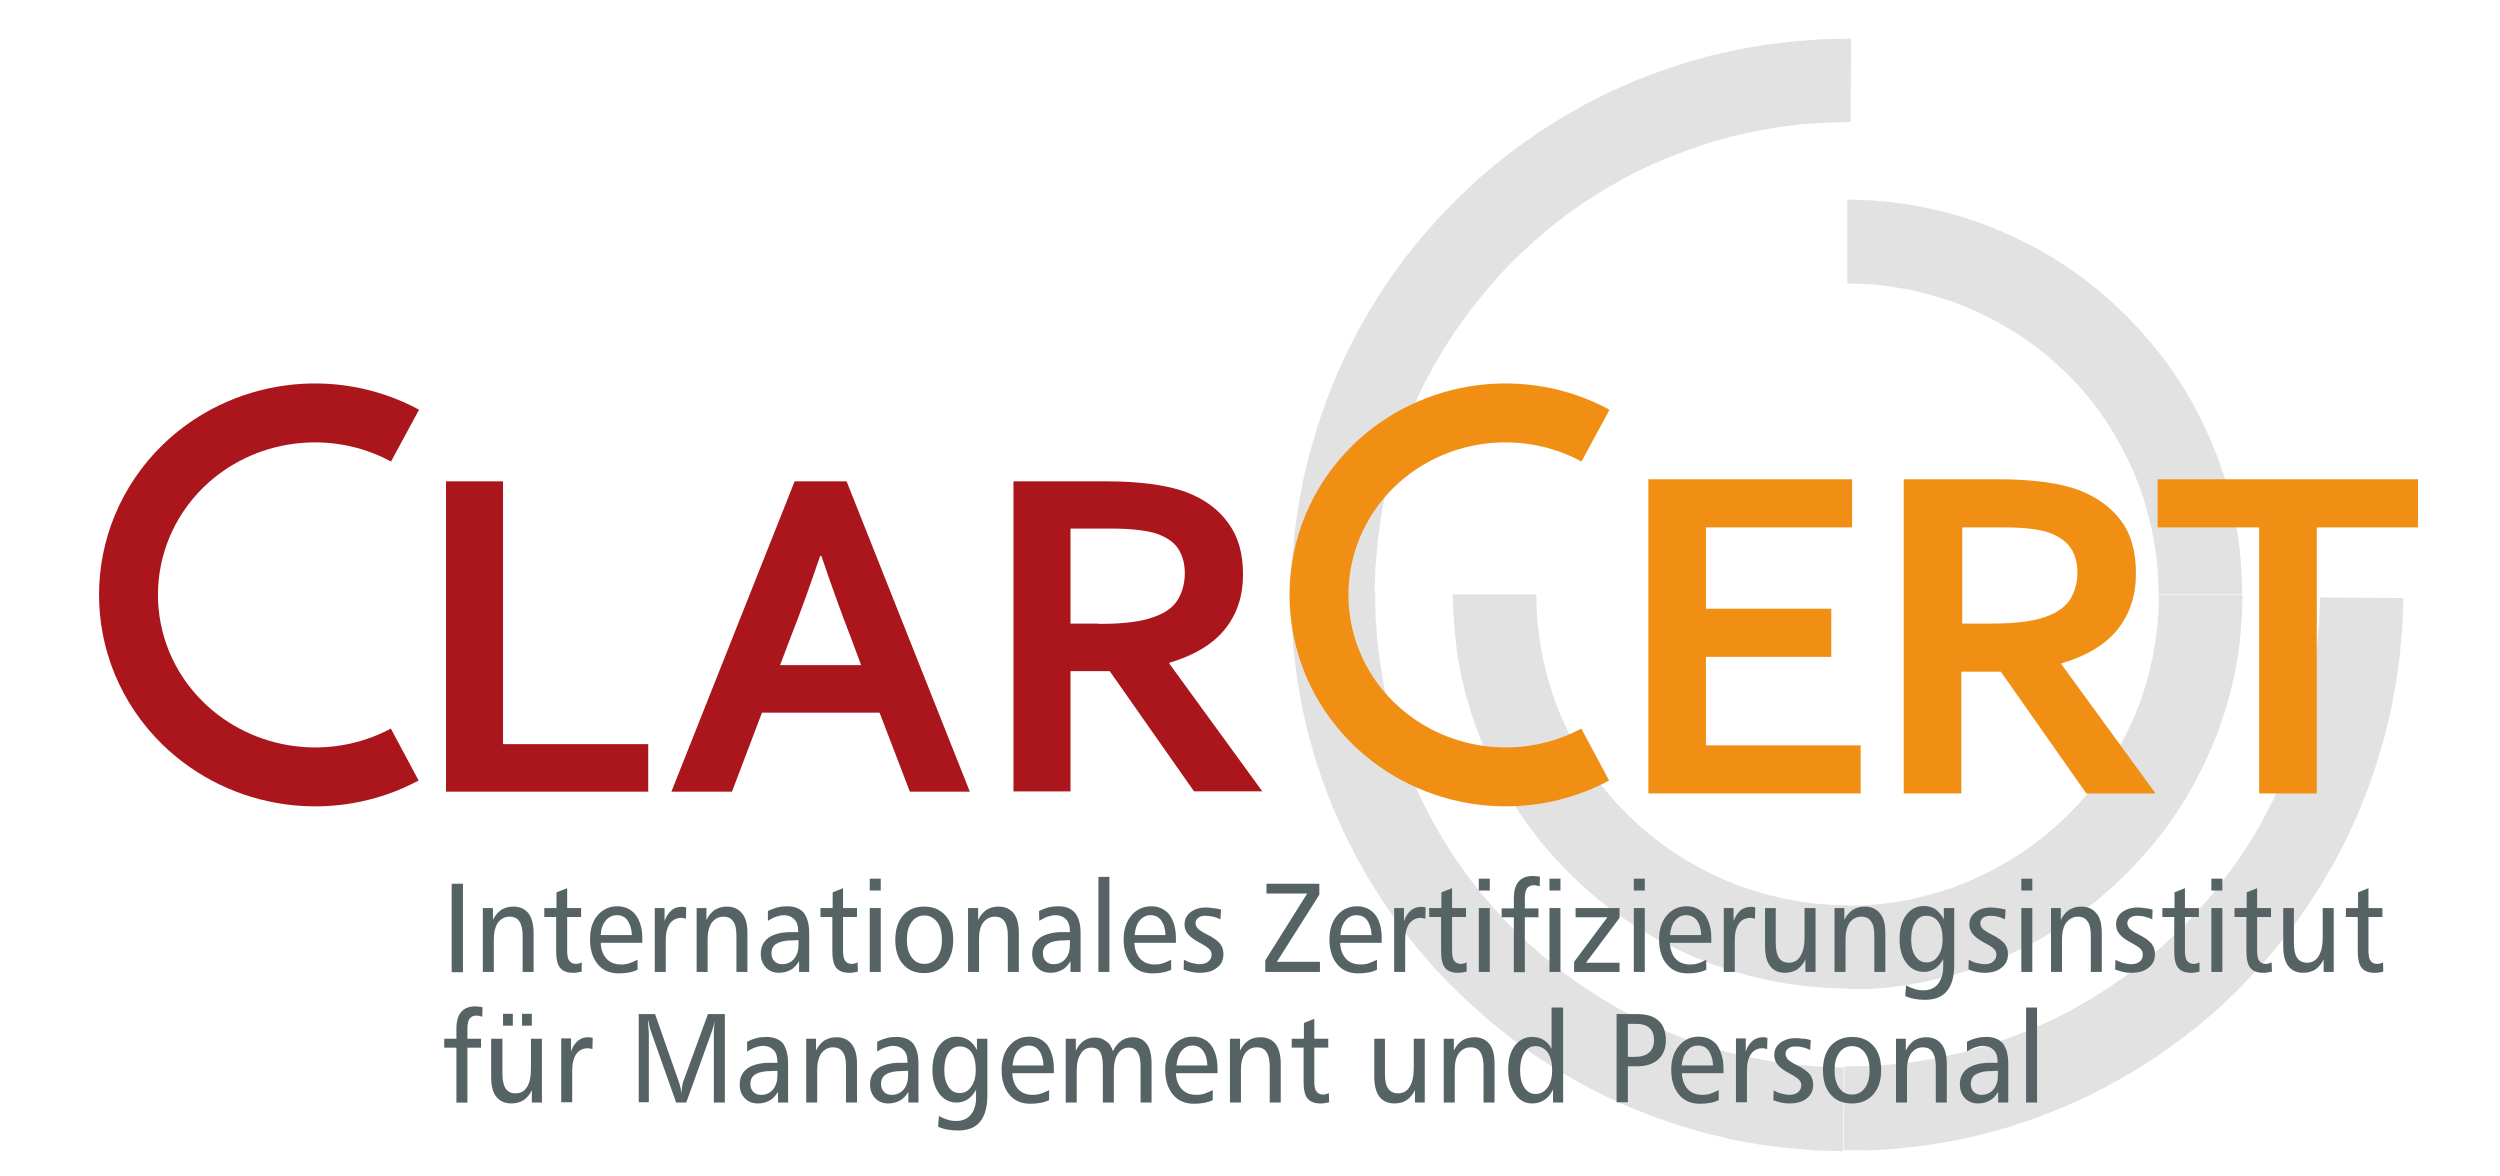
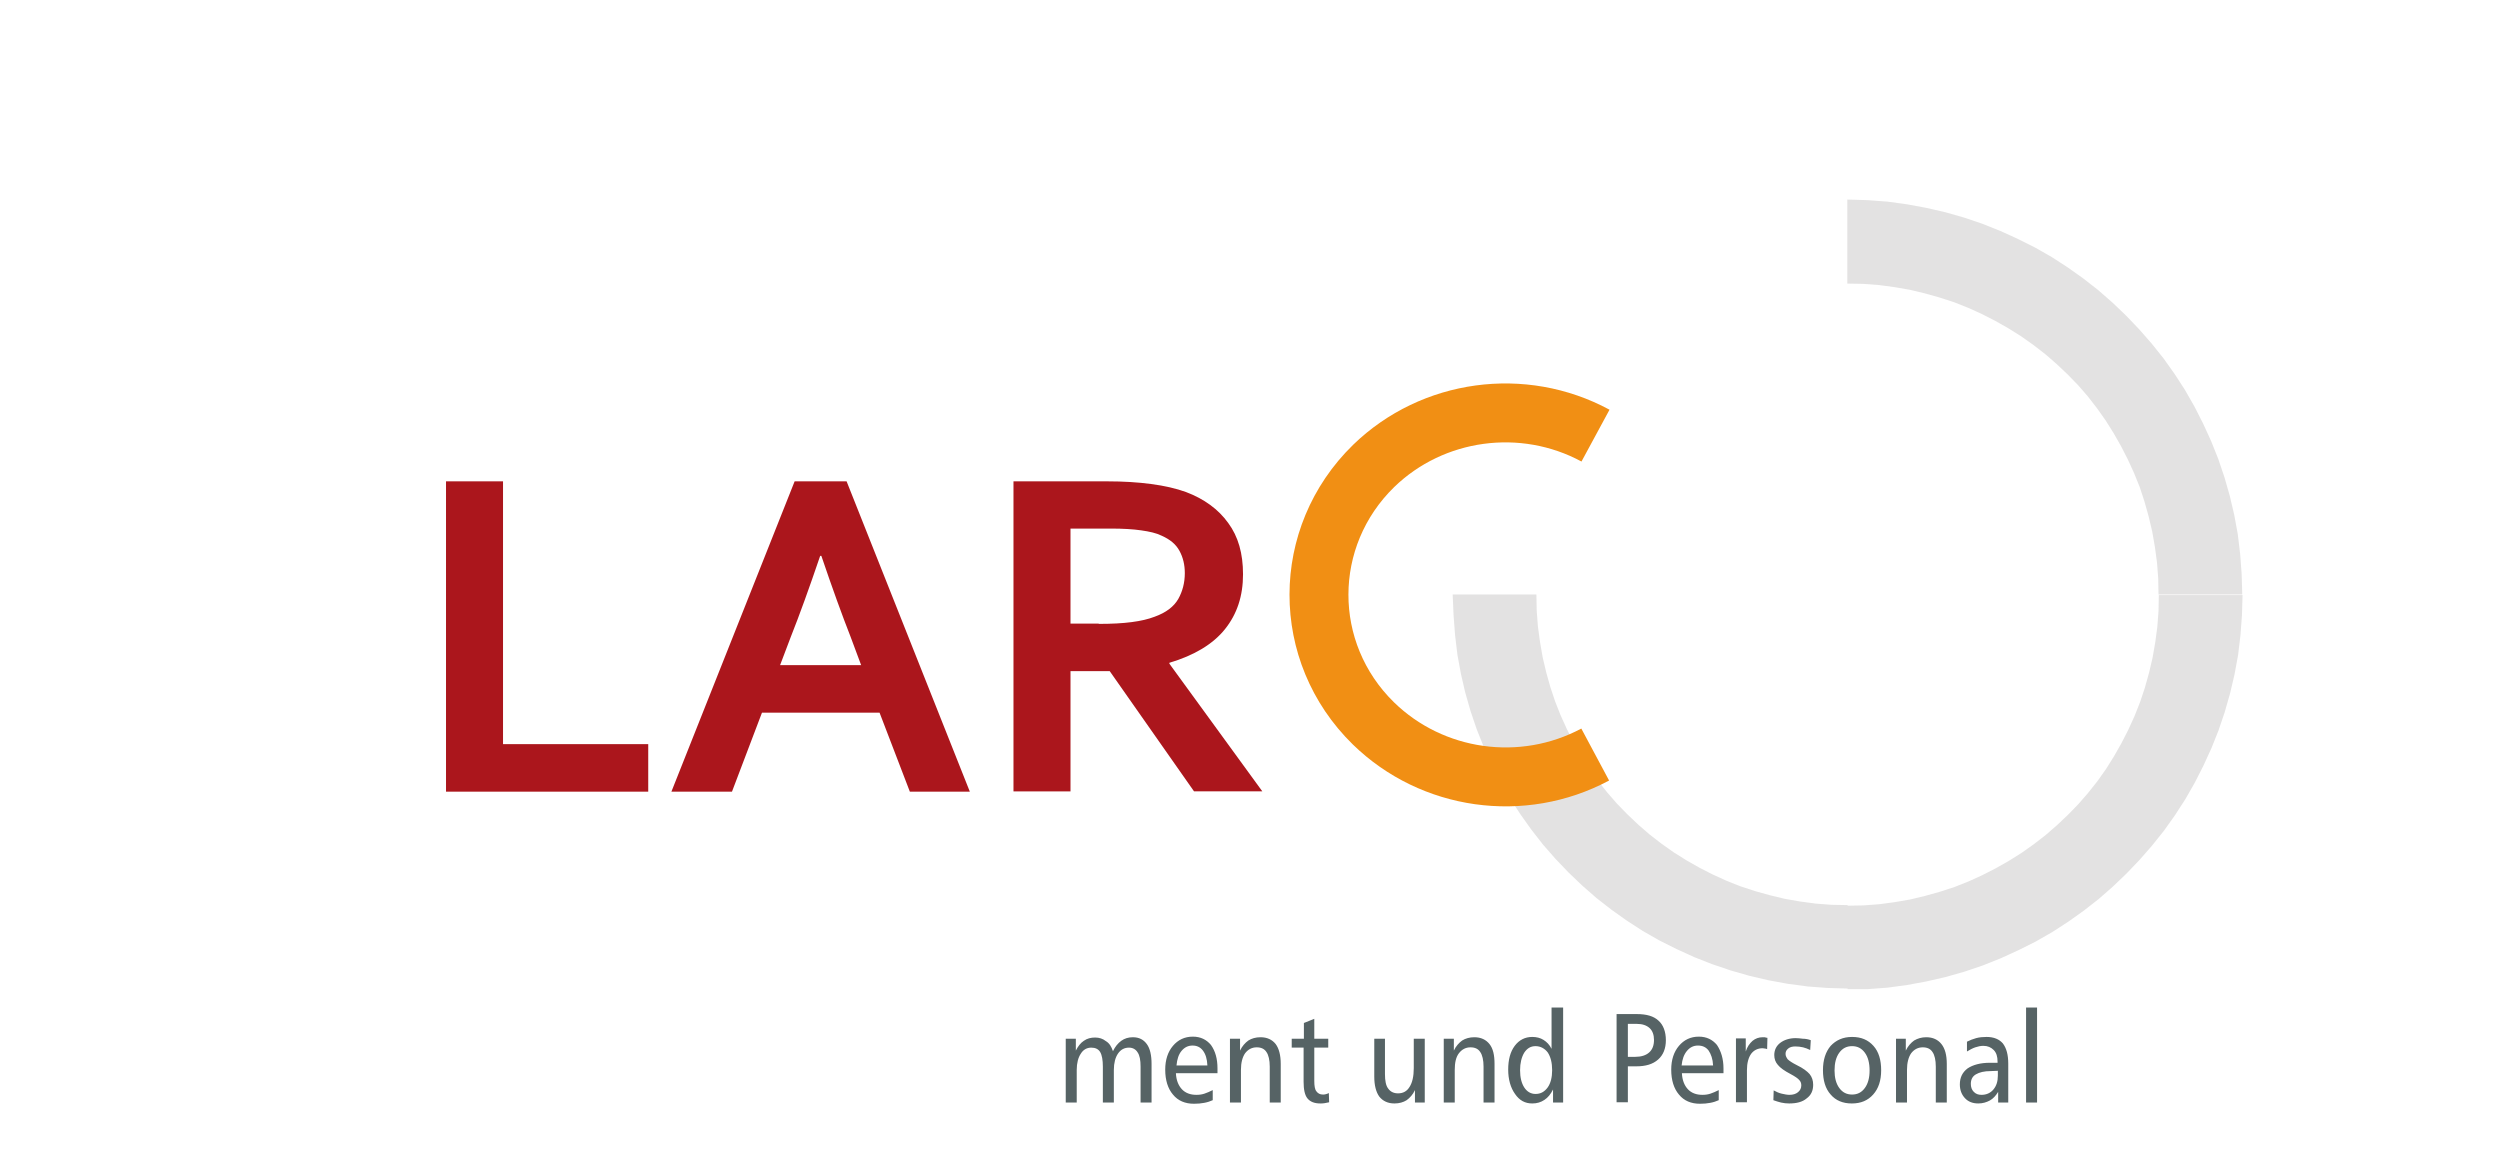
<svg xmlns="http://www.w3.org/2000/svg" version="1.1" id="Layer_1" x="0px" y="0px" viewBox="0 0 841.9 396" style="enable-background:new 0 0 841.9 396;" xml:space="preserve">
  <style type="text/css">
	.st0{fill:#434242;fill-opacity:0.149;}
	.st1{fill:#AB161C;}
	.st2{fill:#F18F14;}
	.st3{fill:none;stroke:#F18F14;stroke-width:19.843;stroke-miterlimit:10;}
	.st4{fill:none;stroke:#AB161C;stroke-width:19.843;stroke-miterlimit:10;}
	.st5{fill:#566365;}
</style>
  <g id="Ebene_x0020_1">
    <g id="_1090279264">
      <g>
-         <path class="st0" d="M620.9,387.3l0.2-28.2l0,0l8.2-0.1l8.1-0.6l8-0.9l7.8-1.4l7.7-1.7l7.5-2.1l7.4-2.5l7.3-2.8l7.1-3.1l6.9-3.5     l6.7-3.8l6.5-4.1l6.3-4.4l6-4.7l5.8-5l5.6-5.2l5.3-5.5l5-5.7l4.8-6l4.5-6.2l4.2-6.4l3.9-6.6l3.5-6.8l3.2-7l2.9-7.2l2.6-7.4     l2.2-7.5l1.8-7.7l1.4-7.8l1-7.9l0.7-8.1l0.3-8.2l28.1,0.2L809,211l-0.8,9.5l-1.3,9.4l-1.7,9.2l-2.2,9l-2.6,8.9l-3,8.7l-3.4,8.5     l-3.8,8.3l-4.2,8.1l-4.6,7.8l-4.9,7.6l-5.3,7.3l-5.6,7l-5.9,6.7l-6.2,6.5l-6.5,6.2l-6.8,5.8l-7.1,5.5l-7.4,5.2l-7.6,4.8l-7.9,4.5     l-8.1,4.1l-8.3,3.7l-8.5,3.3l-8.7,2.9l-8.9,2.5l-9.1,2l-9.2,1.6l-9.4,1.1l-9.5,0.7L620.9,387.3L620.9,387.3z M435,198.9l28.1,0.2     l0,0l0.1,8.2l0.6,8.1l1,8l1.3,7.9l1.7,7.7l2.1,7.6l2.4,7.4l2.8,7.2l3.1,7.1l3.5,6.9l3.8,6.7l4.1,6.5l4.4,6.3l4.7,6l5,5.8l5.2,5.6     l5.5,5.3l5.7,5l6,4.8l6.2,4.5l6.4,4.2l6.6,3.9l6.8,3.5l7,3.2l7.2,2.9l7.4,2.6l7.5,2.2l7.7,1.8l7.8,1.4l7.9,1.1l8.1,0.7l8.2,0.3     l-0.2,28.2l-9.6-0.3l-9.5-0.8l-9.4-1.2l-9.2-1.7l-9-2.2l-8.9-2.6l-8.7-3l-8.5-3.4l-8.2-3.8l-8.1-4.2l-7.8-4.6l-7.5-4.9l-7.3-5.3     l-7-5.6l-6.7-5.9l-6.5-6.2l-6.2-6.5l-5.8-6.8l-5.5-7.1l-5.2-7.4l-4.8-7.6l-4.5-7.9l-4.1-8.1l-3.7-8.3l-3.3-8.5l-2.9-8.7l-2.5-8.9     l-2-9.1l-1.6-9.2l-1.1-9.4l-0.7-9.5L435,198.9L435,198.9z M623.4,13l-0.2,28.1l-8.2,0.2l-8.1,0.5l-8,1l-7.8,1.4l-7.7,1.7     l-7.5,2.1l-7.4,2.5l-7.3,2.8l-7.1,3.1l-6.9,3.5l-6.7,3.8l-6.5,4.1l-6.3,4.4l-6,4.7l-5.8,5l-5.6,5.2l-5.3,5.5l-5,5.8l-4.8,6     l-4.5,6.2l-4.2,6.4l-3.9,6.6l-3.6,6.8l-3.2,7l-2.9,7.2l-2.6,7.4l-2.2,7.5l-1.8,7.7l-1.4,7.8l-1,8l-0.7,8.1l-0.3,8.2l-28.1-0.2     l0.3-9.6l0.8-9.5l1.3-9.4l1.7-9.2l2.2-9l2.6-8.9l3-8.7l3.4-8.5l3.8-8.3l4.2-8.1l4.6-7.8l4.9-7.6l5.3-7.3l5.6-7l5.9-6.7l6.2-6.4     l6.5-6.2l6.8-5.8l7.1-5.5l7.4-5.2l7.6-4.8l7.9-4.5L542,31l8.3-3.7L559,24l8.7-2.9l8.9-2.5l9.1-2l9.2-1.6l9.4-1.1l9.5-0.7     L623.4,13z" />
-       </g>
+         </g>
      <g>
        <path class="st0" d="M755.1,200.2h-28.2l0,0l-0.1-5.4l-0.4-5.3l-0.7-5.2l-0.9-5.2l-1.2-5.1l-1.4-5l-1.6-4.9l-1.9-4.7l-2.1-4.6     l-2.3-4.5l-2.5-4.4l-2.7-4.3l-2.9-4.1l-3.1-4l-3.3-3.8l-3.5-3.6l-3.7-3.5l-3.8-3.3l-4-3.1l-4.1-2.9l-4.3-2.7l-4.4-2.5l-4.5-2.3     l-4.6-2.1l-4.8-1.9l-4.9-1.6l-5-1.4l-5-1.2l-5.2-0.9l-5.2-0.7l-5.3-0.4l-5.4-0.1V67.2l6.8,0.2l6.7,0.5l6.6,0.9l6.5,1.2l6.5,1.5     l6.3,1.8l6.2,2.1l6,2.4l5.9,2.7l5.8,2.9l5.6,3.2l5.4,3.5l5.2,3.7l5,3.9l4.8,4.2l4.6,4.4l4.4,4.6l4.2,4.8l4,5l3.7,5.2l3.5,5.4     l3.2,5.6l2.9,5.7l2.7,5.9l2.4,6l2.1,6.2l1.8,6.3l1.5,6.4l1.2,6.5l0.8,6.7l0.5,6.7L755.1,200.2L755.1,200.2z M622.2,333.1V305l0,0     l5.4-0.1l5.3-0.4l5.2-0.7l5.2-0.9l5-1.2l5-1.4l4.9-1.6l4.8-1.9l4.6-2.1l4.5-2.3l4.4-2.5l4.3-2.7l4.1-2.9l4-3.1l3.8-3.3l3.7-3.5     l3.5-3.6l3.3-3.8l3.1-3.9l2.9-4.1l2.7-4.3l2.5-4.4l2.3-4.5l2.1-4.6l1.9-4.8l1.6-4.8l1.4-5l1.2-5.1l0.9-5.2l0.7-5.2l0.4-5.3     l0.1-5.4h28.2l-0.2,6.8l-0.5,6.7l-0.8,6.7l-1.2,6.5l-1.5,6.4l-1.8,6.3l-2.1,6.2l-2.4,6l-2.7,5.9l-2.9,5.7l-3.2,5.6l-3.5,5.4     l-3.7,5.2l-4,5l-4.2,4.8l-4.4,4.6l-4.6,4.4l-4.8,4.2l-5,3.9l-5.2,3.7l-5.4,3.5l-5.6,3.2l-5.8,2.9l-5.9,2.7l-6,2.4l-6.2,2.1     l-6.3,1.8l-6.5,1.5l-6.5,1.2l-6.6,0.9l-6.7,0.5L622.2,333.1L622.2,333.1z M489.2,200.2h28.2l0.1,5.4l0.4,5.3l0.7,5.2l0.9,5.2     l1.2,5.1l1.4,5l1.6,4.8l1.9,4.8l2.1,4.6l2.3,4.5l2.5,4.4l2.7,4.3l2.9,4.1l3.1,3.9l3.3,3.8l3.5,3.6l3.7,3.5l3.8,3.3l4,3.1l4.1,2.9     l4.3,2.7l4.4,2.5l4.5,2.3l4.6,2.1l4.8,1.9l4.9,1.6l5,1.4l5,1.2l5.2,0.9l5.2,0.7l5.3,0.4l5.4,0.1v28.1l-6.8-0.2l-6.7-0.5l-6.7-0.9     l-6.5-1.2l-6.4-1.5l-6.3-1.8l-6.2-2.1l-6.1-2.4l-5.9-2.7l-5.8-2.9l-5.6-3.2l-5.4-3.5l-5.2-3.7l-5-3.9l-4.8-4.2l-4.6-4.4l-4.4-4.6     l-4.2-4.8l-3.9-5l-3.7-5.2l-3.5-5.4l-3.2-5.6l-2.9-5.7l-2.7-5.9l-2.4-6l-2.1-6.2l-1.8-6.3L492,227l-1.2-6.5l-0.8-6.7l-0.5-6.7     L489.2,200.2z" />
      </g>
    </g>
    <path class="st1" d="M169.4,162.1v88.5h48.9v16h-68.1V162.1H169.4z M296.2,240h-39.6l-10.1,26.6h-20.4l41.5-104.5h17.5l41.5,104.5   h-20.2L296.2,240z M276.2,187.2c-3.7,10.9-7,20-9.9,27.3l-3.6,9.5H290l-3.5-9.4c-2.9-7.4-6.2-16.5-9.9-27.4L276.2,187.2   L276.2,187.2z M418.6,193.4c0,7.3-2,13.4-6.1,18.5c-4,5-10.3,8.8-18.7,11.3v0.3l31.3,43h-23L373.7,226h-13.2v40.5h-19.2V162.1H373   c5.3,0,10.2,0.3,14.7,0.9c4.5,0.6,8.4,1.5,11.7,2.7c6.1,2.3,10.9,5.8,14.2,10.4C417,180.7,418.6,186.4,418.6,193.4z M370,210.1   c4.4,0,8.1-0.2,11.1-0.6c3.1-0.4,5.6-1,7.7-1.8c3.9-1.4,6.5-3.4,8-6c1.4-2.5,2.2-5.4,2.2-8.7c0-2.8-0.6-5.3-1.8-7.5   c-1.2-2.2-3.1-3.8-6-5.1c-1.8-0.9-4.1-1.4-6.9-1.8c-2.7-0.4-6.2-0.6-10.2-0.6h-13.6v32h9.5V210.1z" />
-     <path class="st2" d="M574.6,251h52v16.2h-71.5V161.4h68.6v16.2h-49.2V205h42.2v16.2h-42.2V251H574.6z M719.3,193.2   c0,7.4-2.1,13.6-6.2,18.8c-4.1,5.1-10.4,8.9-18.9,11.4v0.3l31.7,43.5h-23.3l-28.8-41h-13.3v41h-19.4V161.4h32.2   c5.3,0,10.3,0.3,14.9,0.9c4.6,0.6,8.5,1.5,11.8,2.7c6.2,2.4,11,5.9,14.4,10.5S719.3,186.1,719.3,193.2z M670.1,210   c4.4,0,8.2-0.2,11.3-0.6c3.1-0.4,5.6-1,7.8-1.8c3.9-1.4,6.6-3.5,8.1-6c1.5-2.6,2.3-5.5,2.3-8.8c0-2.8-0.6-5.4-1.8-7.5   s-3.2-3.9-6-5.2c-1.8-0.9-4.1-1.5-6.9-1.9c-2.8-0.4-6.2-0.6-10.3-0.6h-13.8V210H670.1z M780.2,267.2h-19.4v-89.6h-34.2v-16.2h87.7   v16.2h-34.1V267.2z" />
    <path class="st3" d="M537.2,254.1c-24.5,13.1-54.9,8.8-74.7-10.5c-24.5-24-24.4-62.8,0.1-86.7c19.8-19.2,50.3-23.4,74.7-10.2" />
-     <path class="st4" d="M136.3,254.1c-24.5,13.1-54.9,8.8-74.7-10.5c-24.5-24-24.4-62.8,0.1-86.7c19.8-19.2,50.3-23.4,74.7-10.2" />
    <g>
-       <path class="st5" d="M152.1,297.6h3.8v29.8h-3.8V297.6z M179.7,314.3v13H176v-12.1c0-2.2-0.4-3.9-1.1-4.9    c-0.7-1.1-1.8-1.6-3.3-1.6c-1.6,0-2.9,0.7-3.9,2c-0.9,1.3-1.4,3.2-1.4,5.6v11h-3.7v-21.5h3.4v4c0.7-1.5,1.7-2.6,2.8-3.4    c1.1-0.7,2.5-1.1,4.1-1.1c2.2,0,3.9,0.8,5.1,2.3C179.1,309.1,179.7,311.4,179.7,314.3z M191,299.1v6.7h4.7v3H191V320    c0,1.7,0.2,2.9,0.7,3.5c0.5,0.7,1.2,1.1,2.2,1.1c0.3,0,0.5,0,0.9-0.1c0.3-0.1,0.7-0.2,1.1-0.4v3.1c-0.5,0.1-1,0.2-1.5,0.3    c-0.5,0.1-1,0.1-1.5,0.1c-2,0-3.4-0.6-4.3-1.7c-0.9-1.1-1.3-3-1.3-5.6v-11.5h-4v-3h4.1v-5.3L191,299.1z M216.3,315.9v1.6h-14    c0.1,2.3,0.8,4.1,2,5.4s2.9,1.9,4.9,1.9c0.9,0,1.8-0.1,2.7-0.4s1.8-0.7,2.8-1.2v3.4c-0.9,0.4-1.8,0.7-2.9,0.9    c-1,0.2-2.2,0.3-3.4,0.3c-3,0-5.4-1-7.1-3.1c-1.7-2-2.6-4.8-2.6-8.4c0-3.3,0.8-6,2.5-8s3.9-3.1,6.7-3.1c2.6,0,4.6,1,6.1,2.8    C215.5,310,216.3,312.6,216.3,315.9z M212.8,314.9c-0.1-2.2-0.7-3.8-1.5-5c-0.9-1.2-2.1-1.7-3.6-1.7s-2.7,0.6-3.7,1.8    c-1,1.2-1.6,2.8-1.7,4.9L212.8,314.9L212.8,314.9z M231.1,305.6l-0.1,3.8c-0.3-0.1-0.5-0.2-0.8-0.2c-0.2,0-0.5-0.1-0.7-0.1    c-1.7,0-3,0.7-3.9,1.9c-0.9,1.3-1.4,3.1-1.4,5.5v10.8h-3.7v-21.5h3.3v4.4c0.5-1.6,1.3-2.7,2.3-3.6s2.1-1.2,3.4-1.2    c0.2,0,0.5,0,0.7,0C230.5,305.5,230.7,305.5,231.1,305.6z M251.7,314.3v13H248v-12.1c0-2.2-0.3-3.9-1.1-4.9    c-0.7-1.1-1.8-1.6-3.3-1.6c-1.6,0-2.9,0.7-3.9,2c-0.9,1.3-1.4,3.2-1.4,5.6v11h-3.7v-21.5h3.3v4c0.7-1.5,1.7-2.6,2.8-3.4    c1.2-0.7,2.5-1.1,4.1-1.1c2.2,0,3.9,0.8,5.1,2.3C251.2,309.1,251.7,311.4,251.7,314.3z M266.5,316.7c-2.2,0-3.8,0.4-5,1.1    s-1.7,1.8-1.7,3.2c0,1.1,0.3,2,1,2.7s1.5,1,2.6,1c1.6,0,3-0.6,4-1.8c1-1.2,1.5-2.7,1.5-4.7v-1.6L266.5,316.7L266.5,316.7z     M272.5,314.2v13.1h-3.4v-3.6c-0.8,1.3-1.7,2.3-2.8,2.9c-1.1,0.6-2.4,1-3.9,1c-1.9,0-3.4-0.6-4.5-1.8c-1.1-1.2-1.7-2.7-1.7-4.6    c0-2.4,0.9-4.1,2.6-5.4c1.7-1.2,4.3-1.9,7.5-1.9h2.5v-0.4c0-1.7-0.4-3-1.3-3.9s-2-1.4-3.5-1.4c-0.9,0-1.7,0.2-2.6,0.5    s-1.9,0.8-2.8,1.4v-3.3c1-0.5,2-0.9,3.1-1.2c1.1-0.3,2.3-0.4,3.5-0.4c2.4,0,4.3,0.8,5.5,2.2C271.9,309,272.5,311.3,272.5,314.2z     M283.9,299.1v6.7h4.7v3h-4.7V320c0,1.7,0.2,2.9,0.7,3.5c0.4,0.7,1.2,1.1,2.2,1.1c0.3,0,0.6,0,0.9-0.1s0.7-0.2,1.1-0.4l0.1,3.1    c-0.5,0.1-1,0.2-1.5,0.3c-0.5,0.1-1,0.1-1.5,0.1c-2,0-3.4-0.6-4.3-1.7s-1.3-3-1.3-5.6v-11.5h-4v-3h4.1v-5.3L283.9,299.1z     M292.9,305.8h3.7v21.5h-3.7V305.8z M292.9,295.9h3.7v4h-3.7V295.9z M311.3,308.3c-1.8,0-3.2,0.7-4.3,2.2c-1.1,1.5-1.6,3.5-1.6,6    c0,2.4,0.5,4.4,1.6,5.9s2.5,2.2,4.3,2.2s3.2-0.7,4.3-2.2c1.1-1.5,1.6-3.5,1.6-5.9c0-2.5-0.5-4.5-1.6-6    C314.5,309.1,313.1,308.3,311.3,308.3z M311.2,305.3c3,0,5.4,1,7.2,3s2.6,4.8,2.6,8.2c0,3.5-0.9,6.2-2.6,8.2c-1.8,2-4.2,3-7.2,3    s-5.4-1-7.1-3c-1.8-2-2.6-4.8-2.6-8.2c0-3.5,0.9-6.2,2.6-8.2C305.8,306.3,308.2,305.3,311.2,305.3z M343.1,314.3v13h-3.7v-12.1    c0-2.2-0.4-3.9-1.1-4.9c-0.7-1.1-1.8-1.6-3.3-1.6c-1.6,0-2.9,0.7-3.9,2s-1.4,3.2-1.4,5.6v11H326v-21.5h3.4v4    c0.7-1.5,1.7-2.6,2.8-3.4c1.1-0.7,2.5-1.1,4.1-1.1c2.2,0,3.9,0.8,5.1,2.3C342.6,309.1,343.1,311.4,343.1,314.3z M358,316.7    c-2.2,0-3.9,0.4-5,1.1c-1.2,0.7-1.8,1.8-1.8,3.2c0,1.1,0.3,2,1,2.7s1.5,1,2.6,1c1.6,0,3-0.6,4-1.8c1-1.2,1.5-2.7,1.5-4.7v-1.6    L358,316.7L358,316.7z M363.9,314.2v13.1h-3.4v-3.6c-0.8,1.3-1.7,2.3-2.8,2.9c-1.1,0.6-2.4,1-3.9,1c-1.9,0-3.4-0.6-4.5-1.8    c-1.2-1.2-1.7-2.7-1.7-4.6c0-2.4,0.9-4.1,2.6-5.4c1.8-1.2,4.3-1.9,7.5-1.9h2.6v-0.4c0-1.7-0.4-3-1.3-3.9s-2-1.4-3.5-1.4    c-0.9,0-1.8,0.2-2.7,0.5c-0.9,0.3-1.8,0.8-2.8,1.4l-0.1-3.3c1-0.5,2-0.9,3.1-1.2c1.1-0.3,2.2-0.4,3.5-0.4c2.5,0,4.3,0.8,5.5,2.2    C363.3,309,363.9,311.3,363.9,314.2z M369.9,295.3h3.7v32h-3.7V295.3z M396,315.9v1.6h-14c0.1,2.3,0.8,4.1,2,5.4s2.9,1.9,4.9,1.9    c0.9,0,1.8-0.1,2.7-0.4s1.8-0.7,2.8-1.2v3.4c-0.9,0.4-1.8,0.7-2.9,0.9c-1,0.2-2.2,0.3-3.4,0.3c-3,0-5.4-1-7.1-3.1    c-1.7-2-2.6-4.8-2.6-8.4c0-3.3,0.9-6,2.6-8s3.9-3.1,6.7-3.1c2.6,0,4.6,1,6.1,2.8C395.2,310,396,312.6,396,315.9z M392.5,314.9    c-0.1-2.2-0.6-3.8-1.5-5s-2.1-1.7-3.5-1.7c-1.5,0-2.7,0.6-3.7,1.8s-1.5,2.8-1.7,4.9L392.5,314.9L392.5,314.9z M411.2,306.3    l-0.2,3.3c-0.8-0.4-1.6-0.7-2.5-0.9c-0.8-0.2-1.7-0.3-2.6-0.3c-1,0-1.8,0.2-2.4,0.7s-0.9,1-0.9,1.8c0,0.7,0.3,1.2,0.8,1.8    c0.5,0.5,1.5,1.2,3.1,2c2.1,1,3.5,2.1,4.3,3c0.8,1,1.2,2.2,1.2,3.6c0,2-0.7,3.5-2.2,4.6c-1.4,1.2-3.4,1.7-5.9,1.7    c-0.9,0-1.8-0.1-2.7-0.3c-0.9-0.2-1.7-0.5-2.6-0.8l0.1-3.3c0.9,0.5,1.8,0.9,2.7,1.1c0.9,0.2,1.8,0.4,2.6,0.4    c1.2,0,2.2-0.3,2.9-0.9c0.7-0.6,1.1-1.3,1.1-2.3c0-0.7-0.2-1.3-0.7-1.8c-0.4-0.5-1.4-1.2-2.9-2c-2.1-1.1-3.5-2.1-4.3-3.1    c-0.8-0.9-1.2-2-1.2-3.3c0-1.7,0.7-3.1,2-4.1s3.1-1.6,5.2-1.6c0.8,0,1.6,0.1,2.4,0.2C409.5,305.9,410.4,306.1,411.2,306.3z     M426.5,297.6h17.8v3.7L430,323.9h14.5v3.4h-18.4v-3.9l14.1-22.5h-13.7V297.6z M465.3,315.9v1.6h-14c0.1,2.3,0.8,4.1,2,5.4    s2.9,1.9,4.9,1.9c0.9,0,1.8-0.1,2.7-0.4c0.9-0.3,1.8-0.7,2.8-1.2v3.4c-0.9,0.4-1.8,0.7-2.9,0.9c-1,0.2-2.2,0.3-3.4,0.3    c-3,0-5.4-1-7.1-3.1c-1.7-2-2.6-4.8-2.6-8.4c0-3.3,0.9-6,2.6-8s3.9-3.1,6.7-3.1c2.6,0,4.6,1,6.1,2.8    C464.6,310,465.3,312.6,465.3,315.9z M461.9,314.9c-0.1-2.2-0.7-3.8-1.5-5c-0.9-1.2-2.1-1.7-3.6-1.7s-2.7,0.6-3.7,1.8    s-1.6,2.8-1.7,4.9L461.9,314.9L461.9,314.9z M480.1,305.6l-0.1,3.8c-0.3-0.1-0.6-0.2-0.8-0.2c-0.2,0-0.5-0.1-0.7-0.1    c-1.7,0-2.9,0.7-3.9,1.9c-0.9,1.3-1.4,3.1-1.4,5.5v10.8h-3.7v-21.5h3.3v4.4c0.6-1.6,1.3-2.7,2.3-3.6c1-0.8,2.1-1.2,3.4-1.2    c0.2,0,0.4,0,0.7,0C479.6,305.5,479.8,305.5,480.1,305.6z M489,299.1v6.7h4.7v3H489V320c0,1.7,0.2,2.9,0.7,3.5    c0.5,0.7,1.2,1.1,2.2,1.1c0.3,0,0.5,0,0.9-0.1c0.3-0.1,0.7-0.2,1.1-0.4v3.1c-0.5,0.1-1,0.2-1.5,0.3c-0.5,0.1-1,0.1-1.5,0.1    c-2,0-3.4-0.6-4.3-1.7s-1.3-3-1.3-5.6v-11.5h-4v-3h4.1v-5.3L489,299.1z M498,305.8h3.7v21.5H498V305.8z M498,295.9h3.7v4H498    V295.9z M521.8,305.8h3.7v21.5h-3.7V305.8z M521.8,295.9h3.7v4h-3.7V295.9z M518.6,295.3l-0.1,3.2c-0.4-0.1-0.8-0.3-1.1-0.3    c-0.3-0.1-0.6-0.1-0.9-0.1c-1,0-1.8,0.4-2.3,1.1c-0.5,0.8-0.7,1.9-0.7,3.5v3.2h4.6v3h-4.6v18.5h-3.7v-18.5h-4.1v-3h4.1v-3.4    c0-2.5,0.5-4.3,1.6-5.6c1.1-1.3,2.7-1.9,4.7-1.9c0.4,0,0.8,0,1.2,0.1C517.8,295,518.2,295.2,518.6,295.3z M530.5,305.8h14.9v3.3    l-11.3,15.1h11.3v3.1h-15.3v-3.4l11.2-15h-10.7v-3.1H530.5z M550.2,305.8h3.7v21.5h-3.7V305.8z M550.2,295.9h3.7v4h-3.7V295.9z     M576.3,315.9v1.6h-14c0.2,2.3,0.8,4.1,2,5.4s2.9,1.9,4.9,1.9c0.9,0,1.8-0.1,2.7-0.4s1.8-0.7,2.7-1.2v3.4    c-0.9,0.4-1.8,0.7-2.8,0.9c-1,0.2-2.2,0.3-3.4,0.3c-3,0-5.4-1-7.1-3.1c-1.7-2-2.6-4.8-2.6-8.4c0-3.3,0.9-6,2.6-8    c1.7-2,3.9-3.1,6.7-3.1c2.6,0,4.6,1,6.1,2.8C575.5,310,576.3,312.6,576.3,315.9z M572.9,314.9c-0.1-2.2-0.6-3.8-1.5-5    s-2.1-1.7-3.6-1.7s-2.7,0.6-3.7,1.8s-1.5,2.8-1.7,4.9L572.9,314.9L572.9,314.9z M591.1,305.6l-0.1,3.8c-0.3-0.1-0.6-0.2-0.8-0.2    c-0.3,0-0.5-0.1-0.7-0.1c-1.7,0-3,0.7-3.9,1.9c-0.9,1.3-1.4,3.1-1.4,5.5v10.8h-3.7v-21.5h3.3v4.4c0.6-1.6,1.3-2.7,2.3-3.6    c1-0.8,2.1-1.2,3.4-1.2c0.2,0,0.4,0,0.7,0C590.5,305.5,590.8,305.5,591.1,305.6z M594.3,305.8h3.7v11.9c0,2.2,0.4,3.9,1.1,4.9    c0.7,1,1.8,1.6,3.3,1.6c1.7,0,3-0.7,3.9-2.2c0.9-1.4,1.4-3.5,1.4-6.3v-9.9h3.7v21.5H608v-4.2c-0.7,1.5-1.7,2.6-2.8,3.4    c-1.1,0.7-2.5,1.1-4.1,1.1c-2.2,0-3.9-0.8-5-2.3c-1.2-1.5-1.7-3.8-1.7-6.7v-12.8H594.3z M634.9,314.3v13h-3.7v-12.1    c0-2.2-0.3-3.9-1.1-4.9c-0.7-1.1-1.8-1.6-3.3-1.6c-1.6,0-2.9,0.7-3.9,2c-0.9,1.3-1.4,3.2-1.4,5.6v11h-3.7v-21.5h3.3v4    c0.7-1.5,1.7-2.6,2.8-3.4c1.2-0.7,2.5-1.1,4.1-1.1c2.2,0,3.9,0.8,5.1,2.3C634.4,309.1,634.9,311.4,634.9,314.3z M648.7,308.4    c-1.6,0-2.8,0.7-3.7,2.1s-1.4,3.3-1.4,5.8s0.5,4.3,1.4,5.7c1,1.4,2.2,2.1,3.8,2.1s2.9-0.7,3.9-2.2c1-1.4,1.5-3.3,1.5-5.6    c0-2.5-0.5-4.5-1.5-5.9C651.8,309.1,650.4,308.4,648.7,308.4z M654.6,309.6v-3.8h3.5v19.1c0,3.9-0.8,6.9-2.5,8.9s-4.1,2.9-7.4,2.9    c-1.2,0-2.3-0.1-3.4-0.3c-1.1-0.2-2.2-0.5-3.2-1l0.3-3.6c1,0.6,2,1,3,1.3s1.9,0.4,2.7,0.4c2.2,0,3.9-0.7,5-2.1s1.8-3.3,1.8-5.9    V323c-0.8,1.4-1.7,2.5-2.8,3.2s-2.4,1.1-3.7,1.1c-2.4,0-4.4-1-5.9-3s-2.3-4.6-2.3-7.9c0-3.4,0.7-6.2,2.2-8.2s3.5-3.1,6-3.1    c1.5,0,2.8,0.4,3.9,1.1C652.9,307.1,653.9,308.2,654.6,309.6z M675.4,306.3l-0.2,3.3c-0.8-0.4-1.6-0.7-2.4-0.9    c-0.9-0.2-1.7-0.3-2.6-0.3c-1,0-1.8,0.2-2.4,0.7c-0.6,0.5-0.9,1-0.9,1.8c0,0.7,0.2,1.2,0.7,1.8c0.5,0.5,1.5,1.2,3.1,2    c2.1,1,3.5,2.1,4.3,3c0.8,1,1.2,2.2,1.2,3.6c0,2-0.7,3.5-2.2,4.6c-1.4,1.2-3.4,1.7-5.8,1.7c-0.9,0-1.8-0.1-2.7-0.3    c-0.9-0.2-1.7-0.5-2.6-0.8l0.1-3.3c0.9,0.5,1.8,0.9,2.7,1.1s1.8,0.4,2.6,0.4c1.2,0,2.2-0.3,2.9-0.9s1.1-1.3,1.1-2.3    c0-0.7-0.2-1.3-0.7-1.8c-0.4-0.5-1.4-1.2-2.9-2c-2.1-1.1-3.5-2.1-4.3-3.1c-0.8-0.9-1.2-2-1.2-3.3c0-1.7,0.7-3.1,2-4.1    s3.1-1.6,5.2-1.6c0.8,0,1.6,0.1,2.4,0.2C673.7,305.9,674.5,306.1,675.4,306.3z M680.7,305.8h3.7v21.5h-3.7V305.8z M680.7,295.9    h3.7v4h-3.7V295.9z M707.8,314.3v13h-3.7v-12.1c0-2.2-0.3-3.9-1.1-4.9c-0.7-1.1-1.8-1.6-3.3-1.6c-1.6,0-2.9,0.7-3.9,2    c-0.9,1.3-1.4,3.2-1.4,5.6v11h-3.7v-21.5h3.3v4c0.7-1.5,1.7-2.6,2.8-3.4c1.2-0.7,2.5-1.1,4.1-1.1c2.2,0,3.9,0.8,5.1,2.3    C707.3,309.1,707.8,311.4,707.8,314.3z M724.9,306.3l-0.1,3.3c-0.8-0.4-1.6-0.7-2.5-0.9c-0.8-0.2-1.7-0.3-2.6-0.3    c-1,0-1.8,0.2-2.4,0.7c-0.6,0.5-0.9,1-0.9,1.8c0,0.7,0.3,1.2,0.7,1.8c0.5,0.5,1.5,1.2,3.1,2c2.1,1,3.5,2.1,4.3,3    c0.8,1,1.2,2.2,1.2,3.6c0,2-0.7,3.5-2.2,4.6c-1.4,1.2-3.4,1.7-5.9,1.7c-0.9,0-1.8-0.1-2.7-0.3c-0.9-0.2-1.7-0.5-2.6-0.8l0.1-3.3    c0.9,0.5,1.8,0.9,2.7,1.1s1.7,0.4,2.6,0.4c1.2,0,2.2-0.3,2.9-0.9s1-1.3,1-2.3c0-0.7-0.2-1.3-0.6-1.8c-0.4-0.5-1.4-1.2-2.9-2    c-2.1-1.1-3.5-2.1-4.3-3.1c-0.8-0.9-1.2-2-1.2-3.3c0-1.7,0.7-3.1,2-4.1s3.1-1.6,5.2-1.6c0.8,0,1.6,0.1,2.4,0.2    C723.3,305.9,724.1,306.1,724.9,306.3z M735.8,299.1v6.7h4.7v3h-4.7V320c0,1.7,0.2,2.9,0.7,3.5c0.5,0.7,1.2,1.1,2.2,1.1    c0.3,0,0.6,0,0.9-0.1c0.3-0.1,0.7-0.2,1.1-0.4v3.1c-0.5,0.1-1,0.2-1.4,0.3c-0.5,0.1-1,0.1-1.5,0.1c-2,0-3.4-0.6-4.3-1.7    c-0.9-1.1-1.3-3-1.3-5.6v-11.5h-4v-3h4.1v-5.3L735.8,299.1z M744.7,305.8h3.7v21.5h-3.7V305.8z M744.7,295.9h3.7v4h-3.7V295.9z     M760.1,299.1v6.7h4.7v3h-4.7V320c0,1.7,0.2,2.9,0.7,3.5c0.4,0.7,1.2,1.1,2.2,1.1c0.3,0,0.5,0,0.9-0.1c0.3-0.1,0.7-0.2,1.1-0.4    l0.1,3.1c-0.5,0.1-1,0.2-1.5,0.3c-0.5,0.1-1,0.1-1.5,0.1c-2,0-3.4-0.6-4.3-1.7c-0.9-1.1-1.3-3-1.3-5.6v-11.5h-4v-3h4.1v-5.3    L760.1,299.1z M768.8,305.8h3.7v11.9c0,2.2,0.4,3.9,1.1,4.9s1.8,1.6,3.3,1.6c1.7,0,3-0.7,3.9-2.2c0.9-1.4,1.4-3.5,1.4-6.3v-9.9    h3.7v21.5h-3.4v-4.2c-0.7,1.5-1.7,2.6-2.8,3.4c-1.1,0.7-2.5,1.1-4.1,1.1c-2.2,0-3.9-0.8-5-2.3c-1.2-1.5-1.7-3.8-1.7-6.7v-12.8    H768.8z M797.6,299.1v6.7h4.7v3h-4.7V320c0,1.7,0.2,2.9,0.7,3.5c0.4,0.7,1.2,1.1,2.2,1.1c0.3,0,0.5,0,0.9-0.1    c0.3-0.1,0.7-0.2,1.1-0.4l0.1,3.1c-0.5,0.1-1,0.2-1.5,0.3c-0.5,0.1-1,0.1-1.5,0.1c-2,0-3.4-0.6-4.3-1.7c-0.9-1.1-1.3-3-1.3-5.6    v-11.5h-4v-3h4.1v-5.3L797.6,299.1z M162.5,339.2l-0.1,3.2c-0.4-0.1-0.8-0.3-1.1-0.3c-0.3-0.1-0.6-0.1-0.9-0.1    c-1,0-1.8,0.4-2.3,1.1s-0.7,1.9-0.7,3.5v3.2h4.6v3h-4.6v18.5h-3.7v-18.5h-4.1v-3h4.1v-3.4c0-2.5,0.5-4.3,1.6-5.6    c1.1-1.3,2.7-1.9,4.7-1.9c0.4,0,0.8,0,1.2,0.1C161.7,339,162.1,339.1,162.5,339.2z M165.5,349.8h3.7v11.9c0,2.2,0.4,3.9,1.1,4.9    c0.7,1,1.8,1.6,3.3,1.6c1.7,0,3-0.7,3.9-2.2c0.9-1.4,1.3-3.5,1.3-6.3v-9.9h3.7v21.5h-3.4v-4.2c-0.7,1.5-1.6,2.6-2.8,3.4    c-1.1,0.7-2.5,1.1-4.1,1.1c-2.2,0-3.9-0.8-5.1-2.3c-1.2-1.5-1.7-3.8-1.7-6.7v-12.8H165.5z M175.8,341.4h3.3v4h-3.3V341.4z     M169.4,341.4h3.3v4h-3.3V341.4z M199.6,349.5l-0.1,3.8c-0.3-0.1-0.6-0.2-0.8-0.2s-0.5-0.1-0.7-0.1c-1.7,0-3,0.7-3.9,1.9    c-0.9,1.3-1.4,3.1-1.4,5.5v10.8H189v-21.5h3.3v4.4c0.5-1.6,1.3-2.7,2.3-3.6c1-0.8,2.1-1.2,3.4-1.2c0.2,0,0.5,0,0.7,0    C199.1,349.4,199.3,349.5,199.6,349.5z M214.8,341.5h5.8l8.1,23.1c0.2,0.6,0.3,1.2,0.5,1.8c0.1,0.6,0.2,1.3,0.2,2    c0.1-0.9,0.2-1.7,0.3-2.4c0.1-0.7,0.2-1.2,0.3-1.5l8.4-23h5.7v29.8h-3.7v-23.4c0-0.7,0-1.4,0.1-2.2c0.1-0.8,0.1-1.6,0.3-2.4    c-0.2,0.8-0.3,1.5-0.5,2.2s-0.4,1.3-0.6,1.9l-8.6,23.9h-3.4l-8.6-24.3c-0.1-0.4-0.3-0.9-0.4-1.5c-0.1-0.6-0.3-1.4-0.5-2.2    c0.1,1.4,0.1,2.4,0.2,3.2c0.1,0.8,0.1,1.2,0.1,1.4v23.3h-3.4v-29.7H214.8z M259.4,360.7c-2.2,0-3.9,0.4-5,1.1    c-1.2,0.7-1.7,1.8-1.7,3.2c0,1.1,0.3,2,1,2.7s1.5,1,2.6,1c1.7,0,3-0.6,4-1.8c1-1.2,1.5-2.7,1.5-4.7v-1.6L259.4,360.7L259.4,360.7z     M265.4,358.2v13.1H262v-3.6c-0.8,1.3-1.7,2.3-2.8,2.9c-1.1,0.6-2.4,1-3.9,1c-1.9,0-3.4-0.6-4.5-1.8c-1.2-1.2-1.7-2.7-1.7-4.6    c0-2.4,0.9-4.1,2.6-5.4c1.7-1.2,4.3-1.9,7.5-1.9h2.6v-0.4c0-1.7-0.4-3-1.3-3.9s-2-1.4-3.5-1.4c-0.9,0-1.7,0.2-2.6,0.5    c-0.9,0.3-1.8,0.8-2.8,1.4v-3.3c1-0.5,2-0.9,3.1-1.2c1.1-0.3,2.3-0.4,3.5-0.4c2.4,0,4.3,0.8,5.5,2.2    C264.8,353,265.4,355.2,265.4,358.2z M288.6,358.3v13h-3.7v-12.1c0-2.2-0.3-3.9-1.1-4.9c-0.7-1.1-1.8-1.6-3.3-1.6    c-1.6,0-2.9,0.7-3.9,2c-0.9,1.3-1.4,3.2-1.4,5.6v11h-3.7v-21.5h3.3v4c0.7-1.5,1.7-2.6,2.8-3.4c1.2-0.7,2.5-1.1,4.1-1.1    c2.2,0,3.9,0.8,5.1,2.3C288,353.1,288.6,355.3,288.6,358.3z M303.4,360.7c-2.2,0-3.9,0.4-5,1.1c-1.2,0.7-1.7,1.8-1.7,3.2    c0,1.1,0.3,2,1,2.7s1.5,1,2.6,1c1.6,0,3-0.6,4-1.8c1-1.2,1.5-2.7,1.5-4.7v-1.6L303.4,360.7L303.4,360.7z M309.3,358.2v13.1h-3.4    v-3.6c-0.8,1.3-1.7,2.3-2.8,2.9c-1.1,0.6-2.4,1-3.9,1c-1.9,0-3.4-0.6-4.5-1.8c-1.1-1.2-1.7-2.7-1.7-4.6c0-2.4,0.9-4.1,2.6-5.4    c1.7-1.2,4.3-1.9,7.5-1.9h2.5v-0.4c0-1.7-0.4-3-1.3-3.9s-2-1.4-3.5-1.4c-0.9,0-1.7,0.2-2.6,0.5s-1.9,0.8-2.8,1.4v-3.3    c1-0.5,2-0.9,3.1-1.2c1.1-0.3,2.3-0.4,3.5-0.4c2.4,0,4.3,0.8,5.5,2.2C308.7,353,309.3,355.2,309.3,358.2z M323.2,352.4    c-1.6,0-2.8,0.7-3.8,2.1c-0.9,1.4-1.4,3.3-1.4,5.8s0.5,4.3,1.4,5.7c0.9,1.4,2.2,2.1,3.8,2.1c1.6,0,2.9-0.7,3.9-2.2    c1-1.4,1.5-3.3,1.5-5.6c0-2.5-0.5-4.5-1.4-5.9C326.2,353.1,324.9,352.4,323.2,352.4z M329,353.6v-3.8h3.5v19.1    c0,3.9-0.8,6.9-2.5,8.9c-1.6,2-4.1,2.9-7.4,2.9c-1.2,0-2.3-0.1-3.5-0.3s-2.2-0.5-3.2-1l0.3-3.6c1,0.6,2,1,3,1.3s1.9,0.4,2.7,0.4    c2.2,0,3.9-0.7,5-2.1c1.2-1.4,1.8-3.3,1.8-5.9V367c-0.8,1.4-1.7,2.5-2.8,3.2c-1.1,0.7-2.4,1.1-3.7,1.1c-2.4,0-4.4-1-5.9-3    s-2.3-4.6-2.3-7.9c0-3.4,0.8-6.2,2.2-8.2c1.5-2,3.5-3.1,6-3.1c1.5,0,2.8,0.4,3.9,1.1C327.4,351.1,328.3,352.2,329,353.6z     M354.9,359.8v1.6h-14c0.1,2.3,0.8,4.1,2,5.4s2.9,1.9,4.9,1.9c0.9,0,1.8-0.1,2.7-0.4c0.9-0.3,1.8-0.7,2.8-1.2v3.4    c-0.9,0.4-1.8,0.7-2.9,0.9c-1,0.2-2.2,0.3-3.4,0.3c-3,0-5.4-1-7.1-3.1c-1.7-2-2.6-4.8-2.6-8.4c0-3.3,0.9-6,2.6-8s3.9-3.1,6.7-3.1    c2.6,0,4.6,1,6.1,2.8C354.1,354,354.9,356.6,354.9,359.8z M351.4,358.8c-0.1-2.2-0.6-3.8-1.5-5s-2.1-1.7-3.5-1.7    c-1.5,0-2.7,0.6-3.7,1.8c-1,1.2-1.5,2.8-1.7,4.9L351.4,358.8L351.4,358.8z" />
      <path class="st5" d="M374.8,354c0.7-1.5,1.7-2.7,2.8-3.5s2.4-1.2,3.9-1.2c2.1,0,3.6,0.8,4.7,2.3s1.6,3.8,1.6,6.7v13h-3.7v-12.1    c0-2.2-0.3-3.8-1-4.8c-0.6-1-1.6-1.6-2.9-1.6c-1.6,0-2.8,0.7-3.7,2c-0.9,1.3-1.4,3.2-1.4,5.5v11h-3.7v-12.1c0-2.2-0.3-3.9-0.9-4.9    s-1.6-1.5-3-1.5c-1.5,0-2.7,0.7-3.5,2c-0.9,1.3-1.4,3.2-1.4,5.5v11h-3.7v-21.5h3.4v4c0.7-1.4,1.6-2.6,2.7-3.3    c1.1-0.8,2.4-1.1,3.8-1.1s2.6,0.4,3.6,1.2C373.6,351.3,374.3,352.5,374.8,354z M410,359.8v1.6h-14c0.1,2.3,0.8,4.1,2,5.4    s2.9,1.9,4.9,1.9c0.9,0,1.8-0.1,2.7-0.4c0.9-0.3,1.8-0.7,2.8-1.2v3.4c-0.9,0.4-1.8,0.7-2.9,0.9c-1,0.2-2.2,0.3-3.4,0.3    c-3,0-5.4-1-7.1-3.1c-1.7-2-2.6-4.8-2.6-8.4c0-3.3,0.9-6,2.6-8s3.9-3.1,6.7-3.1c2.6,0,4.6,1,6.1,2.8    C409.3,354,410,356.6,410,359.8z M406.6,358.8c-0.1-2.2-0.6-3.8-1.5-5s-2.1-1.7-3.5-1.7c-1.5,0-2.7,0.6-3.7,1.8    c-1,1.2-1.5,2.8-1.7,4.9L406.6,358.8L406.6,358.8z M431.3,358.3v13h-3.7v-12.1c0-2.2-0.4-3.9-1.1-4.9c-0.7-1.1-1.8-1.6-3.3-1.6    c-1.6,0-2.9,0.7-3.9,2c-0.9,1.3-1.4,3.2-1.4,5.6v11h-3.7v-21.5h3.4v4c0.7-1.5,1.7-2.6,2.8-3.4c1.1-0.7,2.5-1.1,4.1-1.1    c2.2,0,3.9,0.8,5.1,2.3C430.7,353.1,431.3,355.3,431.3,358.3z M442.6,343.1v6.7h4.7v3h-4.7V364c0,1.7,0.2,2.9,0.7,3.5    c0.5,0.7,1.2,1.1,2.2,1.1c0.3,0,0.5,0,0.9-0.1s0.7-0.2,1.1-0.4l0.1,3.1c-0.5,0.1-1,0.2-1.5,0.3c-0.5,0.1-1,0.1-1.5,0.1    c-2,0-3.4-0.6-4.3-1.7s-1.3-3-1.3-5.6v-11.5h-4v-3h4.1v-5.3L442.6,343.1z M462.7,349.8h3.7v11.9c0,2.2,0.3,3.9,1.1,4.9    c0.7,1,1.8,1.6,3.3,1.6c1.7,0,3-0.7,3.9-2.2c0.9-1.4,1.4-3.5,1.4-6.3v-9.9h3.7v21.5h-3.3v-4.2c-0.7,1.5-1.7,2.6-2.8,3.4    c-1.1,0.7-2.5,1.1-4.1,1.1c-2.2,0-3.9-0.8-5.1-2.3c-1.1-1.5-1.7-3.8-1.7-6.7v-12.8H462.7z M503.3,358.3v13h-3.7v-12.1    c0-2.2-0.4-3.9-1.1-4.9c-0.7-1.1-1.8-1.6-3.3-1.6c-1.6,0-2.9,0.7-3.9,2s-1.4,3.2-1.4,5.6v11h-3.7v-21.5h3.4v4    c0.7-1.5,1.7-2.6,2.8-3.4c1.1-0.7,2.5-1.1,4.1-1.1c2.2,0,3.9,0.8,5.1,2.3C502.8,353.1,503.3,355.3,503.3,358.3z M517.1,352.3    c-1.6,0-2.8,0.7-3.8,2.2c-0.9,1.5-1.4,3.5-1.4,5.9c0,2.5,0.5,4.4,1.4,5.8c0.9,1.4,2.2,2.2,3.8,2.2c1.7,0,3-0.7,4.1-2.2    c1-1.4,1.5-3.4,1.5-5.8c0-2.5-0.5-4.5-1.5-6C520.2,353.1,518.8,352.3,517.1,352.3z M522.7,339.3h3.7v32H523v-4.4    c-0.8,1.6-1.7,2.7-2.9,3.5s-2.5,1.2-4.1,1.2c-2.4,0-4.3-1-5.8-3.2c-1.5-2.1-2.3-4.9-2.3-8.2c0-3.3,0.7-6,2.2-8s3.5-3,5.9-3    c1.4,0,2.7,0.3,3.8,1s2,1.6,2.7,3v-13.9H522.7z M548.2,344.8v11.1h2.5c2,0,3.6-0.5,4.7-1.5c1.1-1,1.6-2.4,1.6-4.2    c0-1.7-0.5-3.1-1.5-4s-2.4-1.4-4.3-1.4H548.2z M544.4,341.5h6.8c3.3,0,5.7,0.7,7.3,2.2c1.6,1.4,2.5,3.7,2.5,6.6    c0,2.8-0.9,5-2.6,6.5c-1.8,1.6-4.2,2.3-7.4,2.3h-2.8v12.1h-3.8V341.5z M580.4,359.8v1.6h-14c0.1,2.3,0.8,4.1,2,5.4    s2.9,1.9,4.9,1.9c0.9,0,1.8-0.1,2.7-0.4s1.8-0.7,2.8-1.2v3.4c-0.9,0.4-1.8,0.7-2.9,0.9c-1,0.2-2.2,0.3-3.4,0.3c-3,0-5.4-1-7.1-3.1    c-1.7-2-2.6-4.8-2.6-8.4c0-3.3,0.9-6,2.6-8c1.7-2,3.9-3.1,6.7-3.1c2.6,0,4.6,1,6.1,2.8C579.6,354,580.4,356.6,580.4,359.8z     M576.9,358.8c-0.1-2.2-0.7-3.8-1.5-5c-0.9-1.2-2.1-1.7-3.6-1.7s-2.7,0.6-3.7,1.8c-1,1.2-1.6,2.8-1.8,4.9L576.9,358.8L576.9,358.8    z M595.2,349.5l-0.1,3.8c-0.3-0.1-0.5-0.2-0.8-0.2c-0.2,0-0.5-0.1-0.7-0.1c-1.7,0-3,0.7-3.9,1.9c-0.9,1.3-1.4,3.1-1.4,5.5v10.8    h-3.7v-21.5h3.3v4.4c0.5-1.6,1.3-2.7,2.3-3.6c1-0.8,2.1-1.2,3.4-1.2c0.2,0,0.5,0,0.7,0C594.6,349.4,594.9,349.5,595.2,349.5z     M609.8,350.3l-0.2,3.3c-0.8-0.4-1.6-0.7-2.4-0.9c-0.9-0.2-1.7-0.3-2.6-0.3c-1,0-1.8,0.2-2.4,0.7c-0.6,0.5-0.9,1-0.9,1.8    c0,0.7,0.3,1.2,0.7,1.8c0.5,0.5,1.5,1.2,3.1,2c2.1,1,3.5,2.1,4.3,3c0.8,1,1.2,2.2,1.2,3.6c0,2-0.7,3.5-2.2,4.6    c-1.4,1.2-3.4,1.7-5.9,1.7c-0.9,0-1.8-0.1-2.7-0.3c-0.9-0.2-1.7-0.5-2.6-0.8l0.1-3.3c0.9,0.5,1.8,0.9,2.7,1.1s1.8,0.4,2.6,0.4    c1.2,0,2.2-0.3,2.9-0.9s1.1-1.3,1.1-2.3c0-0.7-0.2-1.3-0.7-1.8c-0.4-0.5-1.4-1.2-2.9-2c-2.1-1.1-3.5-2.1-4.3-3.1    c-0.8-0.9-1.2-2-1.2-3.3c0-1.7,0.7-3.1,2-4.1s3.1-1.6,5.2-1.6c0.8,0,1.6,0.1,2.4,0.2C608.1,349.8,609,350,609.8,350.3z     M623.7,352.3c-1.8,0-3.2,0.7-4.3,2.2s-1.6,3.5-1.6,6c0,2.4,0.5,4.4,1.6,5.9s2.5,2.2,4.3,2.2s3.2-0.7,4.3-2.2s1.6-3.5,1.6-5.9    c0-2.5-0.5-4.5-1.6-6S625.5,352.3,623.7,352.3z M623.7,349.2c3.1,0,5.4,1,7.2,3s2.6,4.8,2.6,8.2c0,3.5-0.9,6.2-2.7,8.2    s-4.1,3-7.2,3c-3,0-5.4-1-7.1-3c-1.8-2-2.6-4.8-2.6-8.2c0-3.5,0.9-6.2,2.6-8.2C618.3,350.3,620.6,349.2,623.7,349.2z M655.6,358.3    v13h-3.7v-12.1c0-2.2-0.4-3.9-1.1-4.9c-0.7-1.1-1.8-1.6-3.3-1.6c-1.6,0-2.9,0.7-3.9,2c-0.9,1.3-1.4,3.2-1.4,5.6v11h-3.7v-21.5h3.3    v4c0.7-1.5,1.7-2.6,2.8-3.4c1.2-0.7,2.5-1.1,4.1-1.1c2.2,0,3.9,0.8,5.1,2.3C655,353.1,655.6,355.3,655.6,358.3z M670.4,360.7    c-2.2,0-3.8,0.4-5,1.1s-1.7,1.8-1.7,3.2c0,1.1,0.3,2,1,2.7s1.5,1,2.6,1c1.6,0,3-0.6,4-1.8c1-1.2,1.5-2.7,1.5-4.7v-1.6L670.4,360.7    L670.4,360.7z M676.3,358.2v13.1h-3.4v-3.6c-0.8,1.3-1.7,2.3-2.8,2.9s-2.4,1-3.9,1c-1.9,0-3.4-0.6-4.5-1.8    c-1.1-1.2-1.7-2.7-1.7-4.6c0-2.4,0.9-4.1,2.6-5.4c1.8-1.2,4.3-1.9,7.5-1.9h2.6v-0.4c0-1.7-0.4-3-1.3-3.9s-2-1.4-3.5-1.4    c-0.9,0-1.8,0.2-2.7,0.5s-1.8,0.8-2.8,1.4v-3.3c1-0.5,2-0.9,3.1-1.2c1.1-0.3,2.3-0.4,3.5-0.4c2.5,0,4.3,0.8,5.5,2.2    C675.7,353,676.3,355.2,676.3,358.2z M682.3,339.3h3.7v32h-3.7V339.3z" />
    </g>
  </g>
</svg>